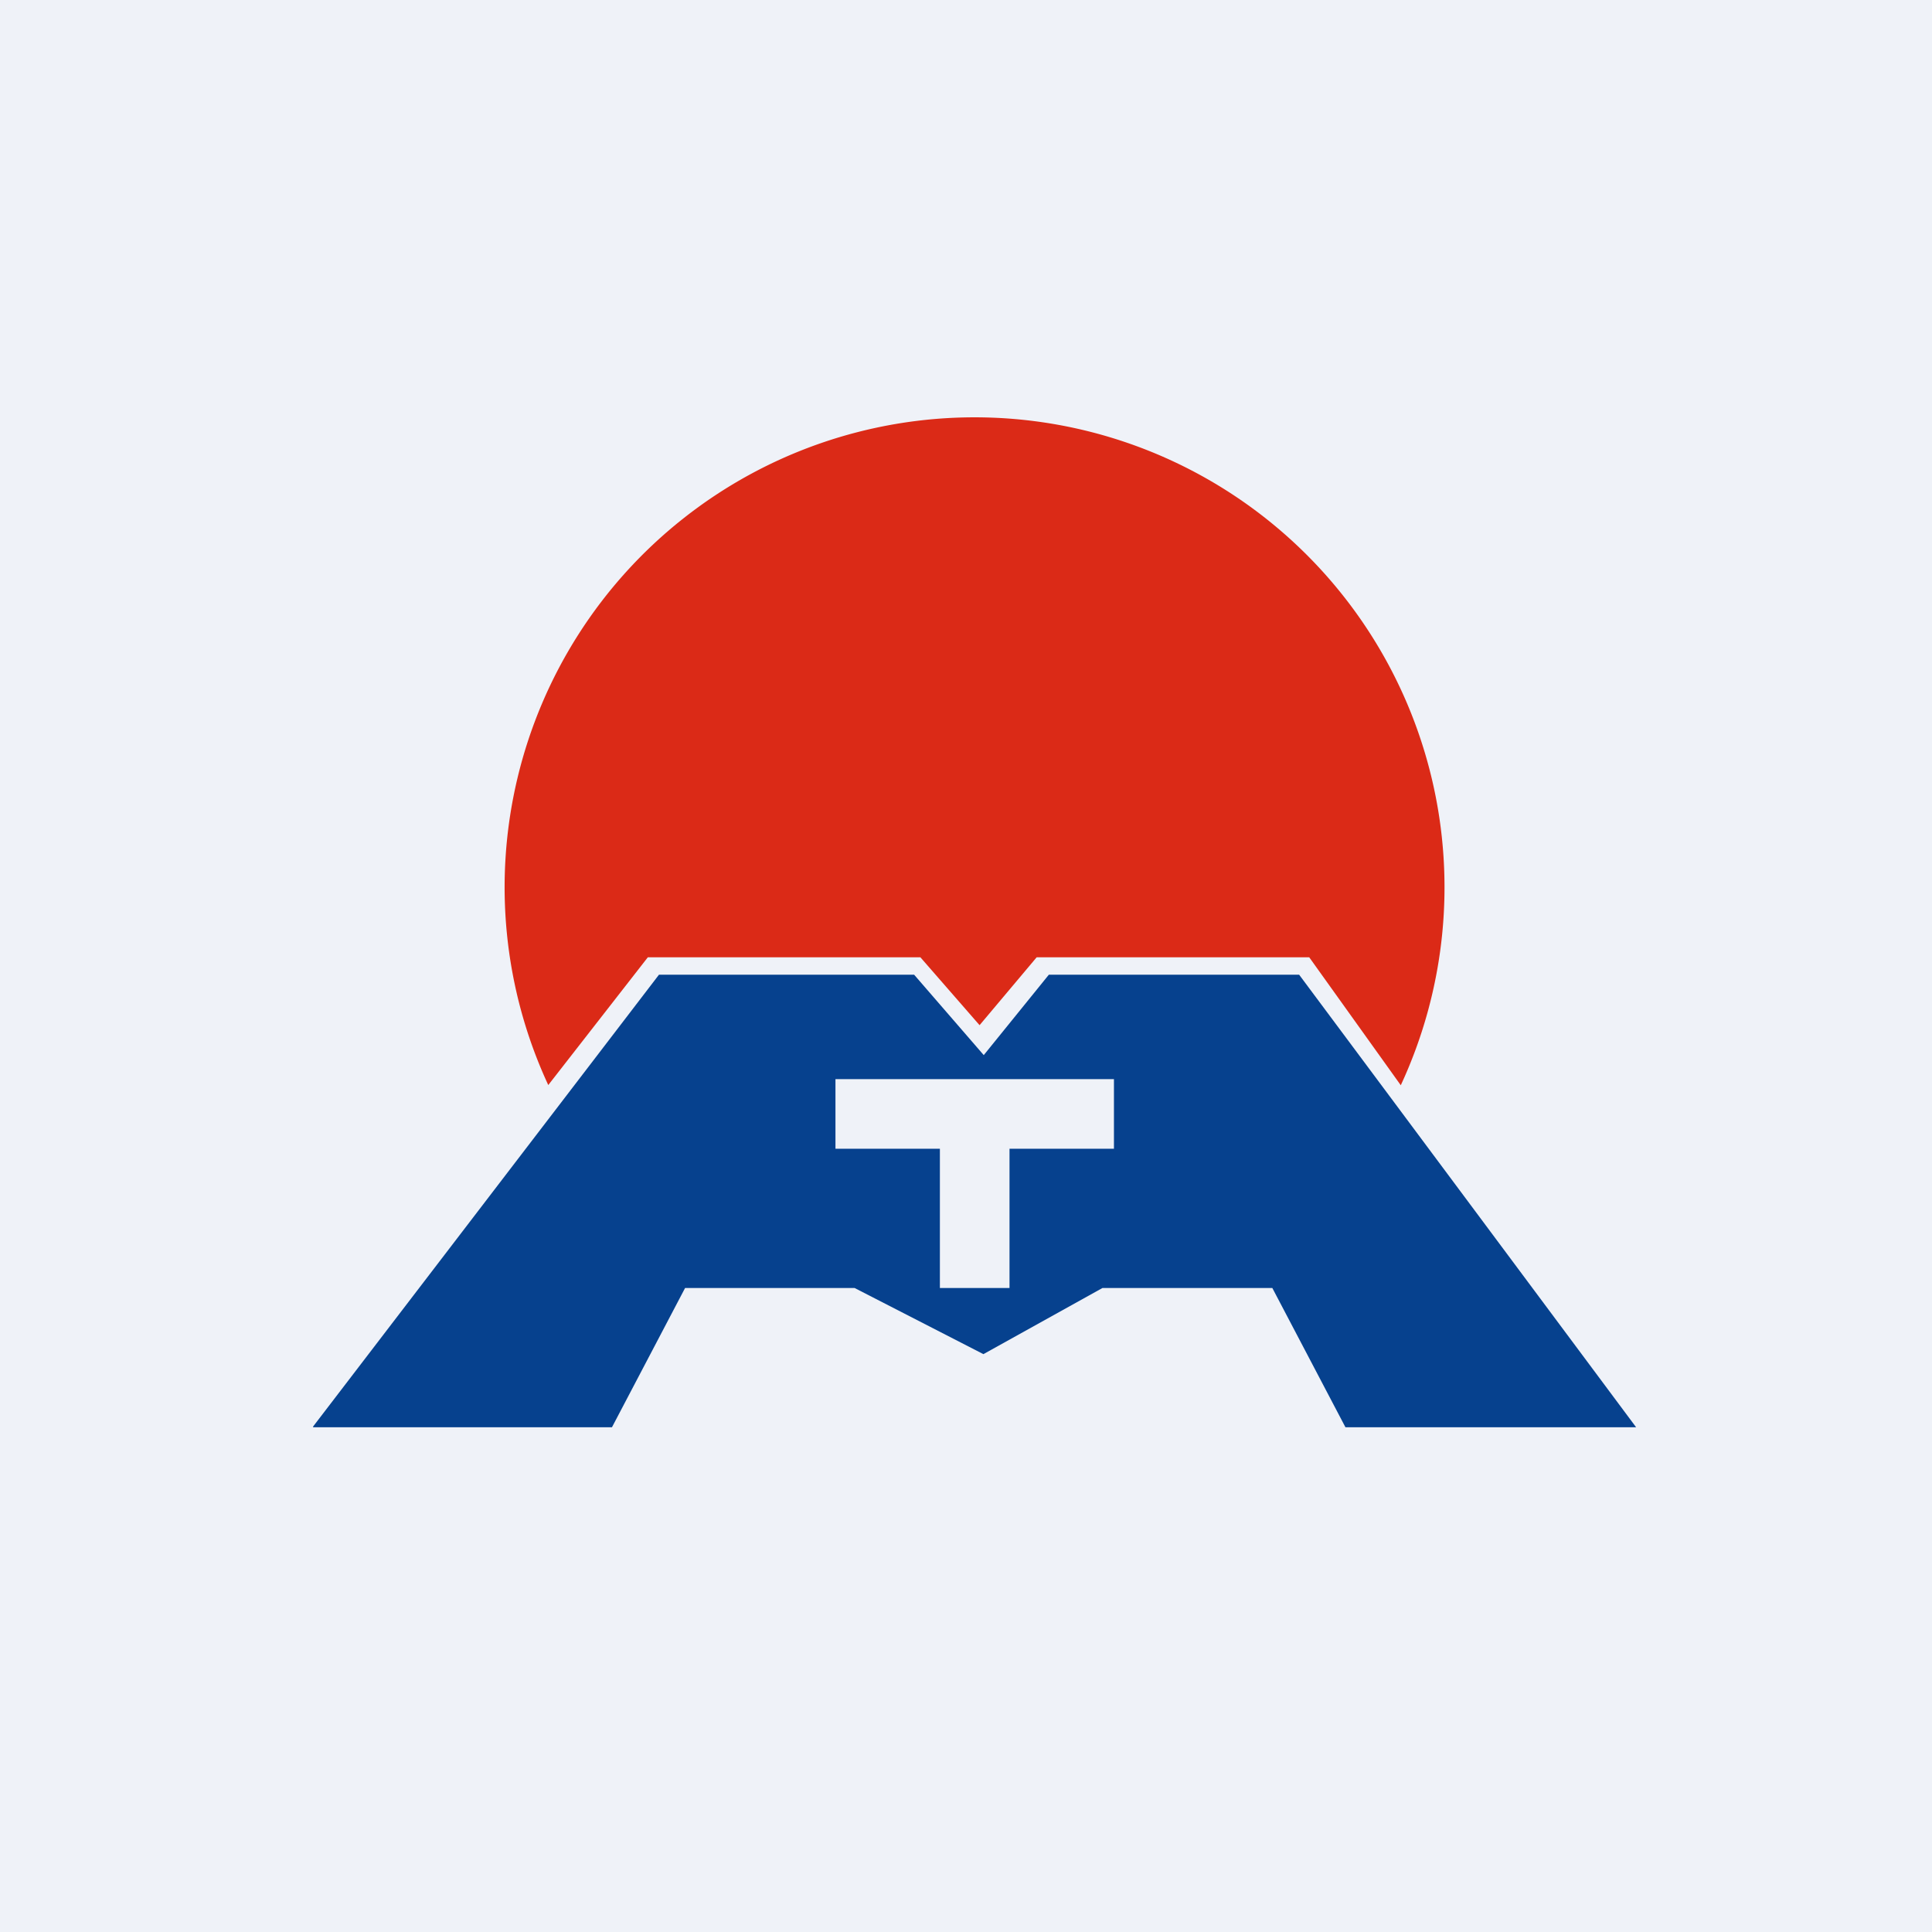
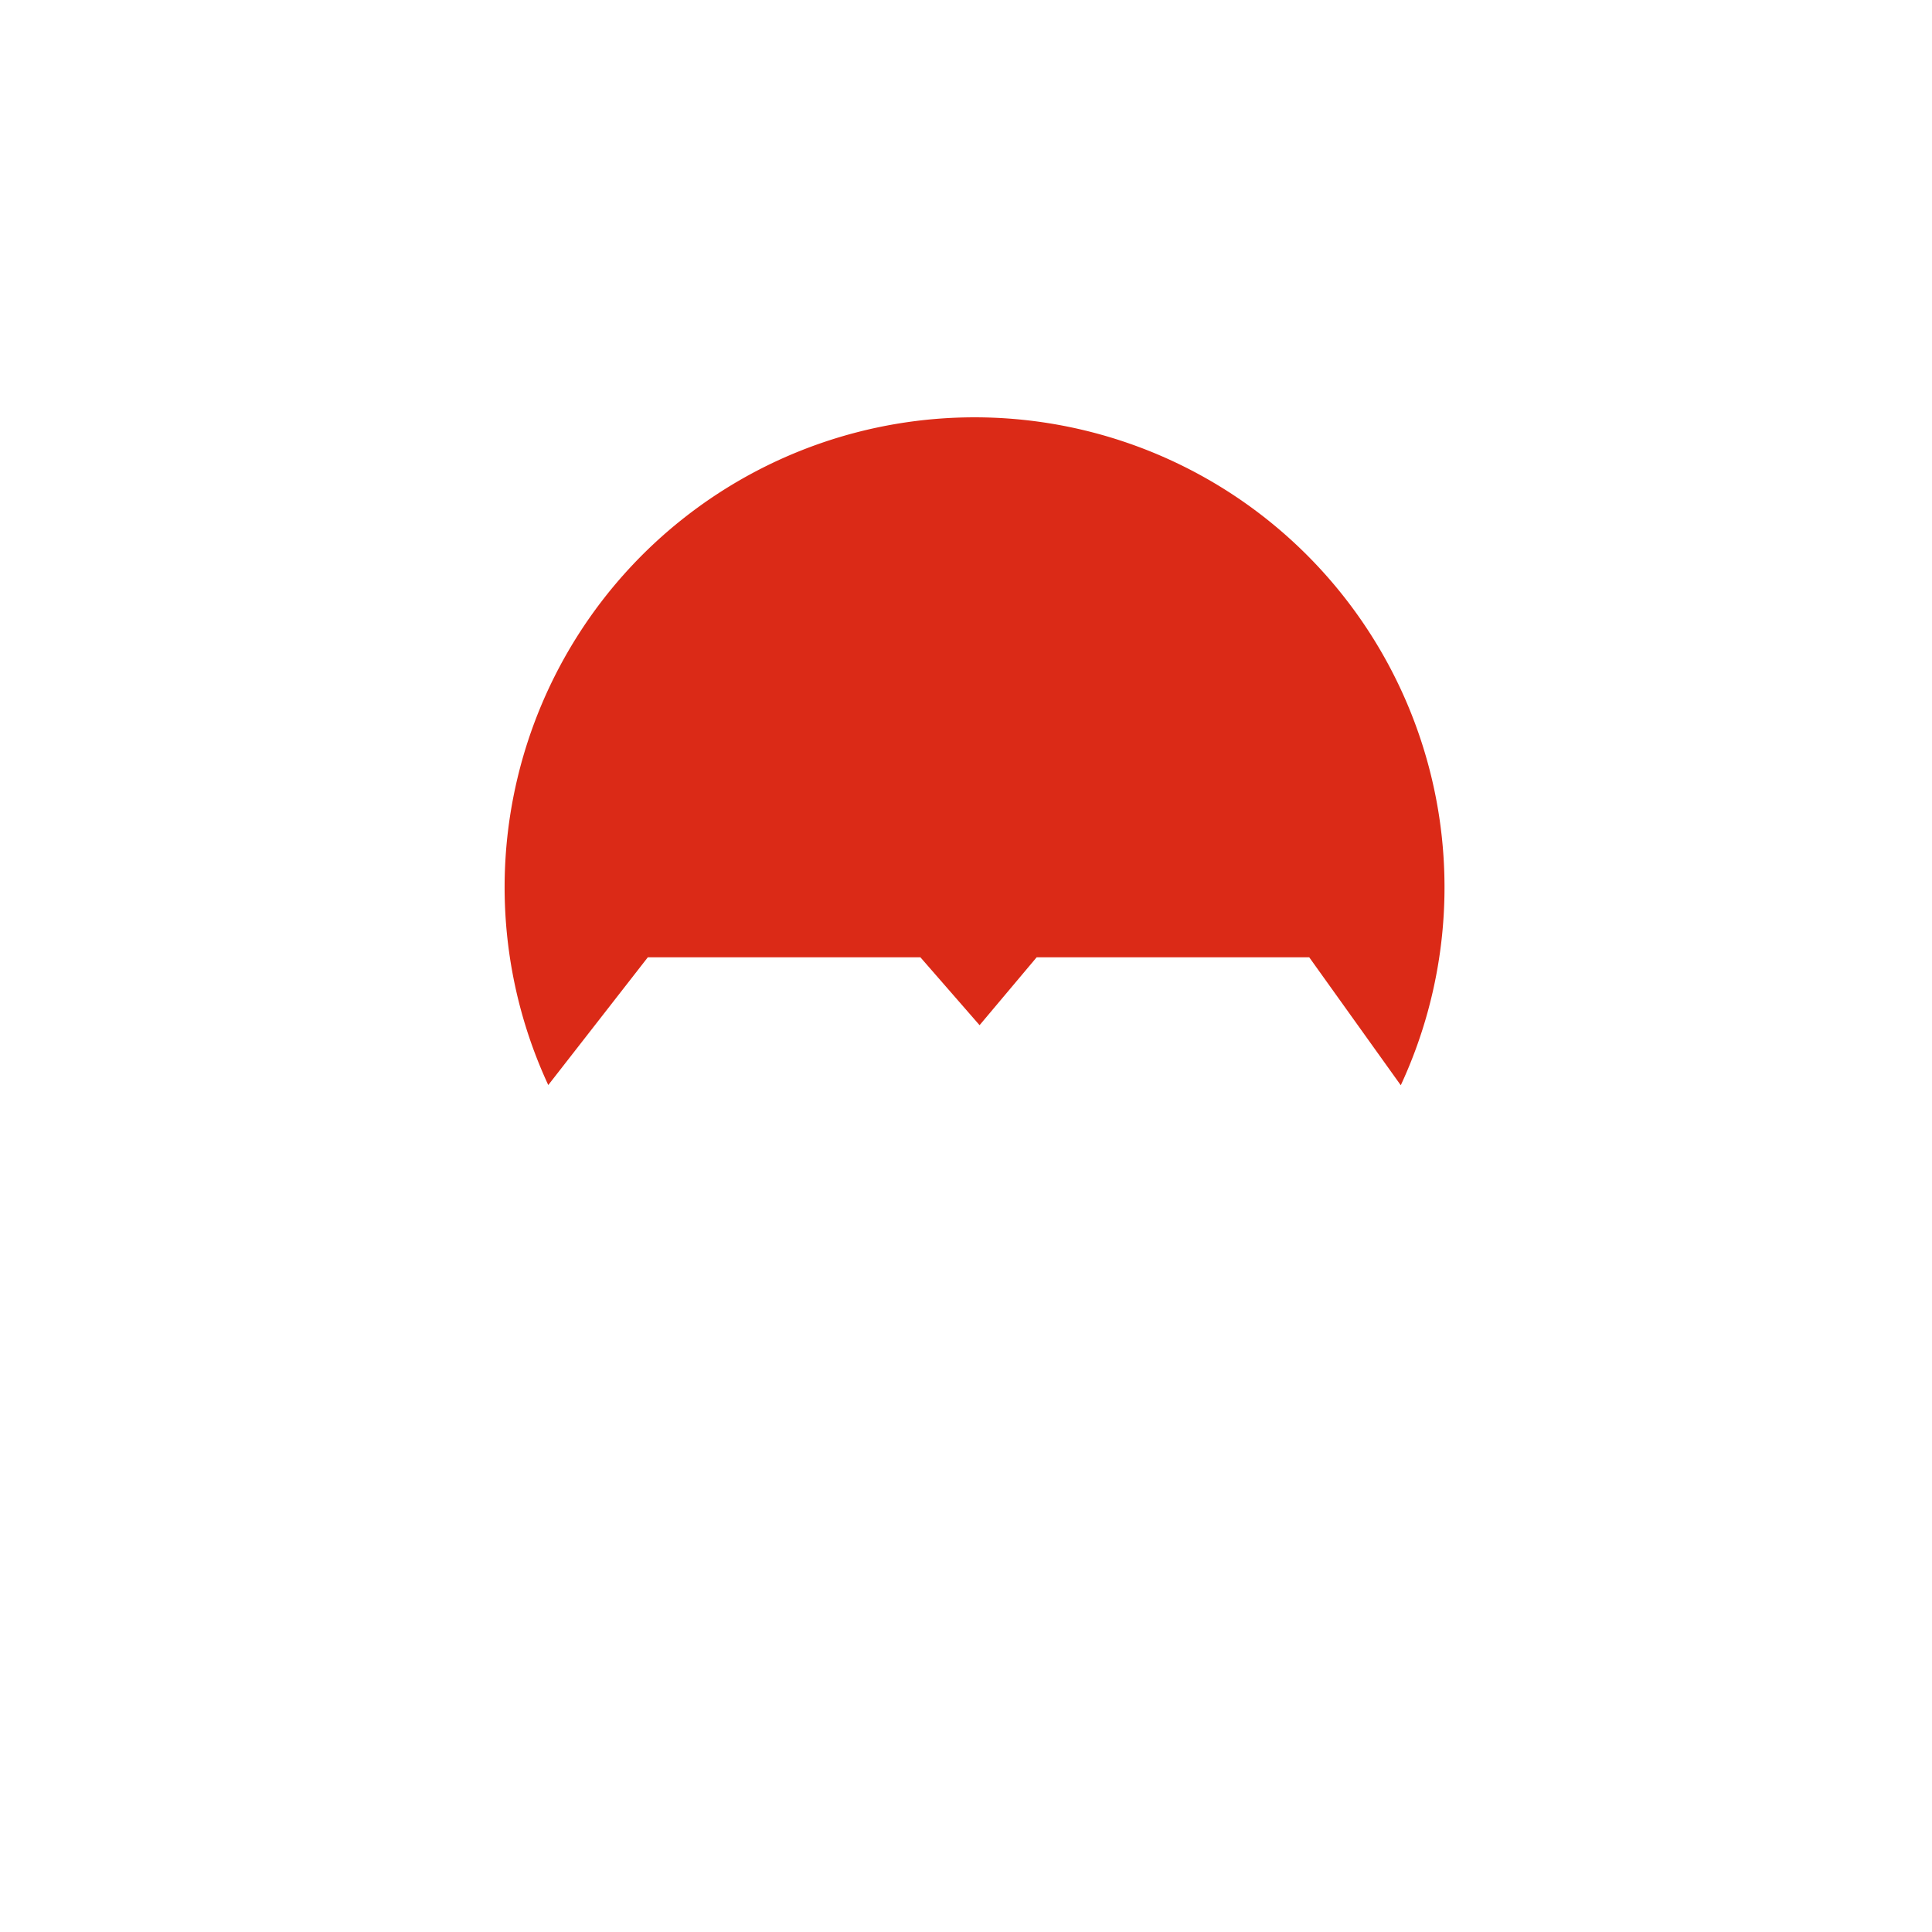
<svg xmlns="http://www.w3.org/2000/svg" viewBox="0 0 55.5 55.5">
-   <path d="M 0,0 H 55.5 V 55.5 H 0 Z" fill="rgb(239, 242, 248)" />
-   <path d="M 8.99,40.985 L 18.93,28 H 26.26 L 28.26,30.31 L 30.13,28 H 37.32 L 47,41 H 38.65 L 36.55,37 H 31.67 L 28.25,38.9 L 24.55,37 H 19.68 L 17.58,41 H 9 Z M 24,31 H 32 V 33 H 29 V 37 H 27 V 33 H 24 V 31 Z" fill="rgb(6, 65, 142)" fill-rule="evenodd" />
  <path d="M 40.24,31.175 A 13.5,13.5 0 1,0 15.75,31.17 L 18.61,27.5 H 26.44 L 28.14,29.45 L 29.78,27.5 H 37.61 L 40.25,31.19 Z" fill="rgb(219, 42, 23)" />
</svg>